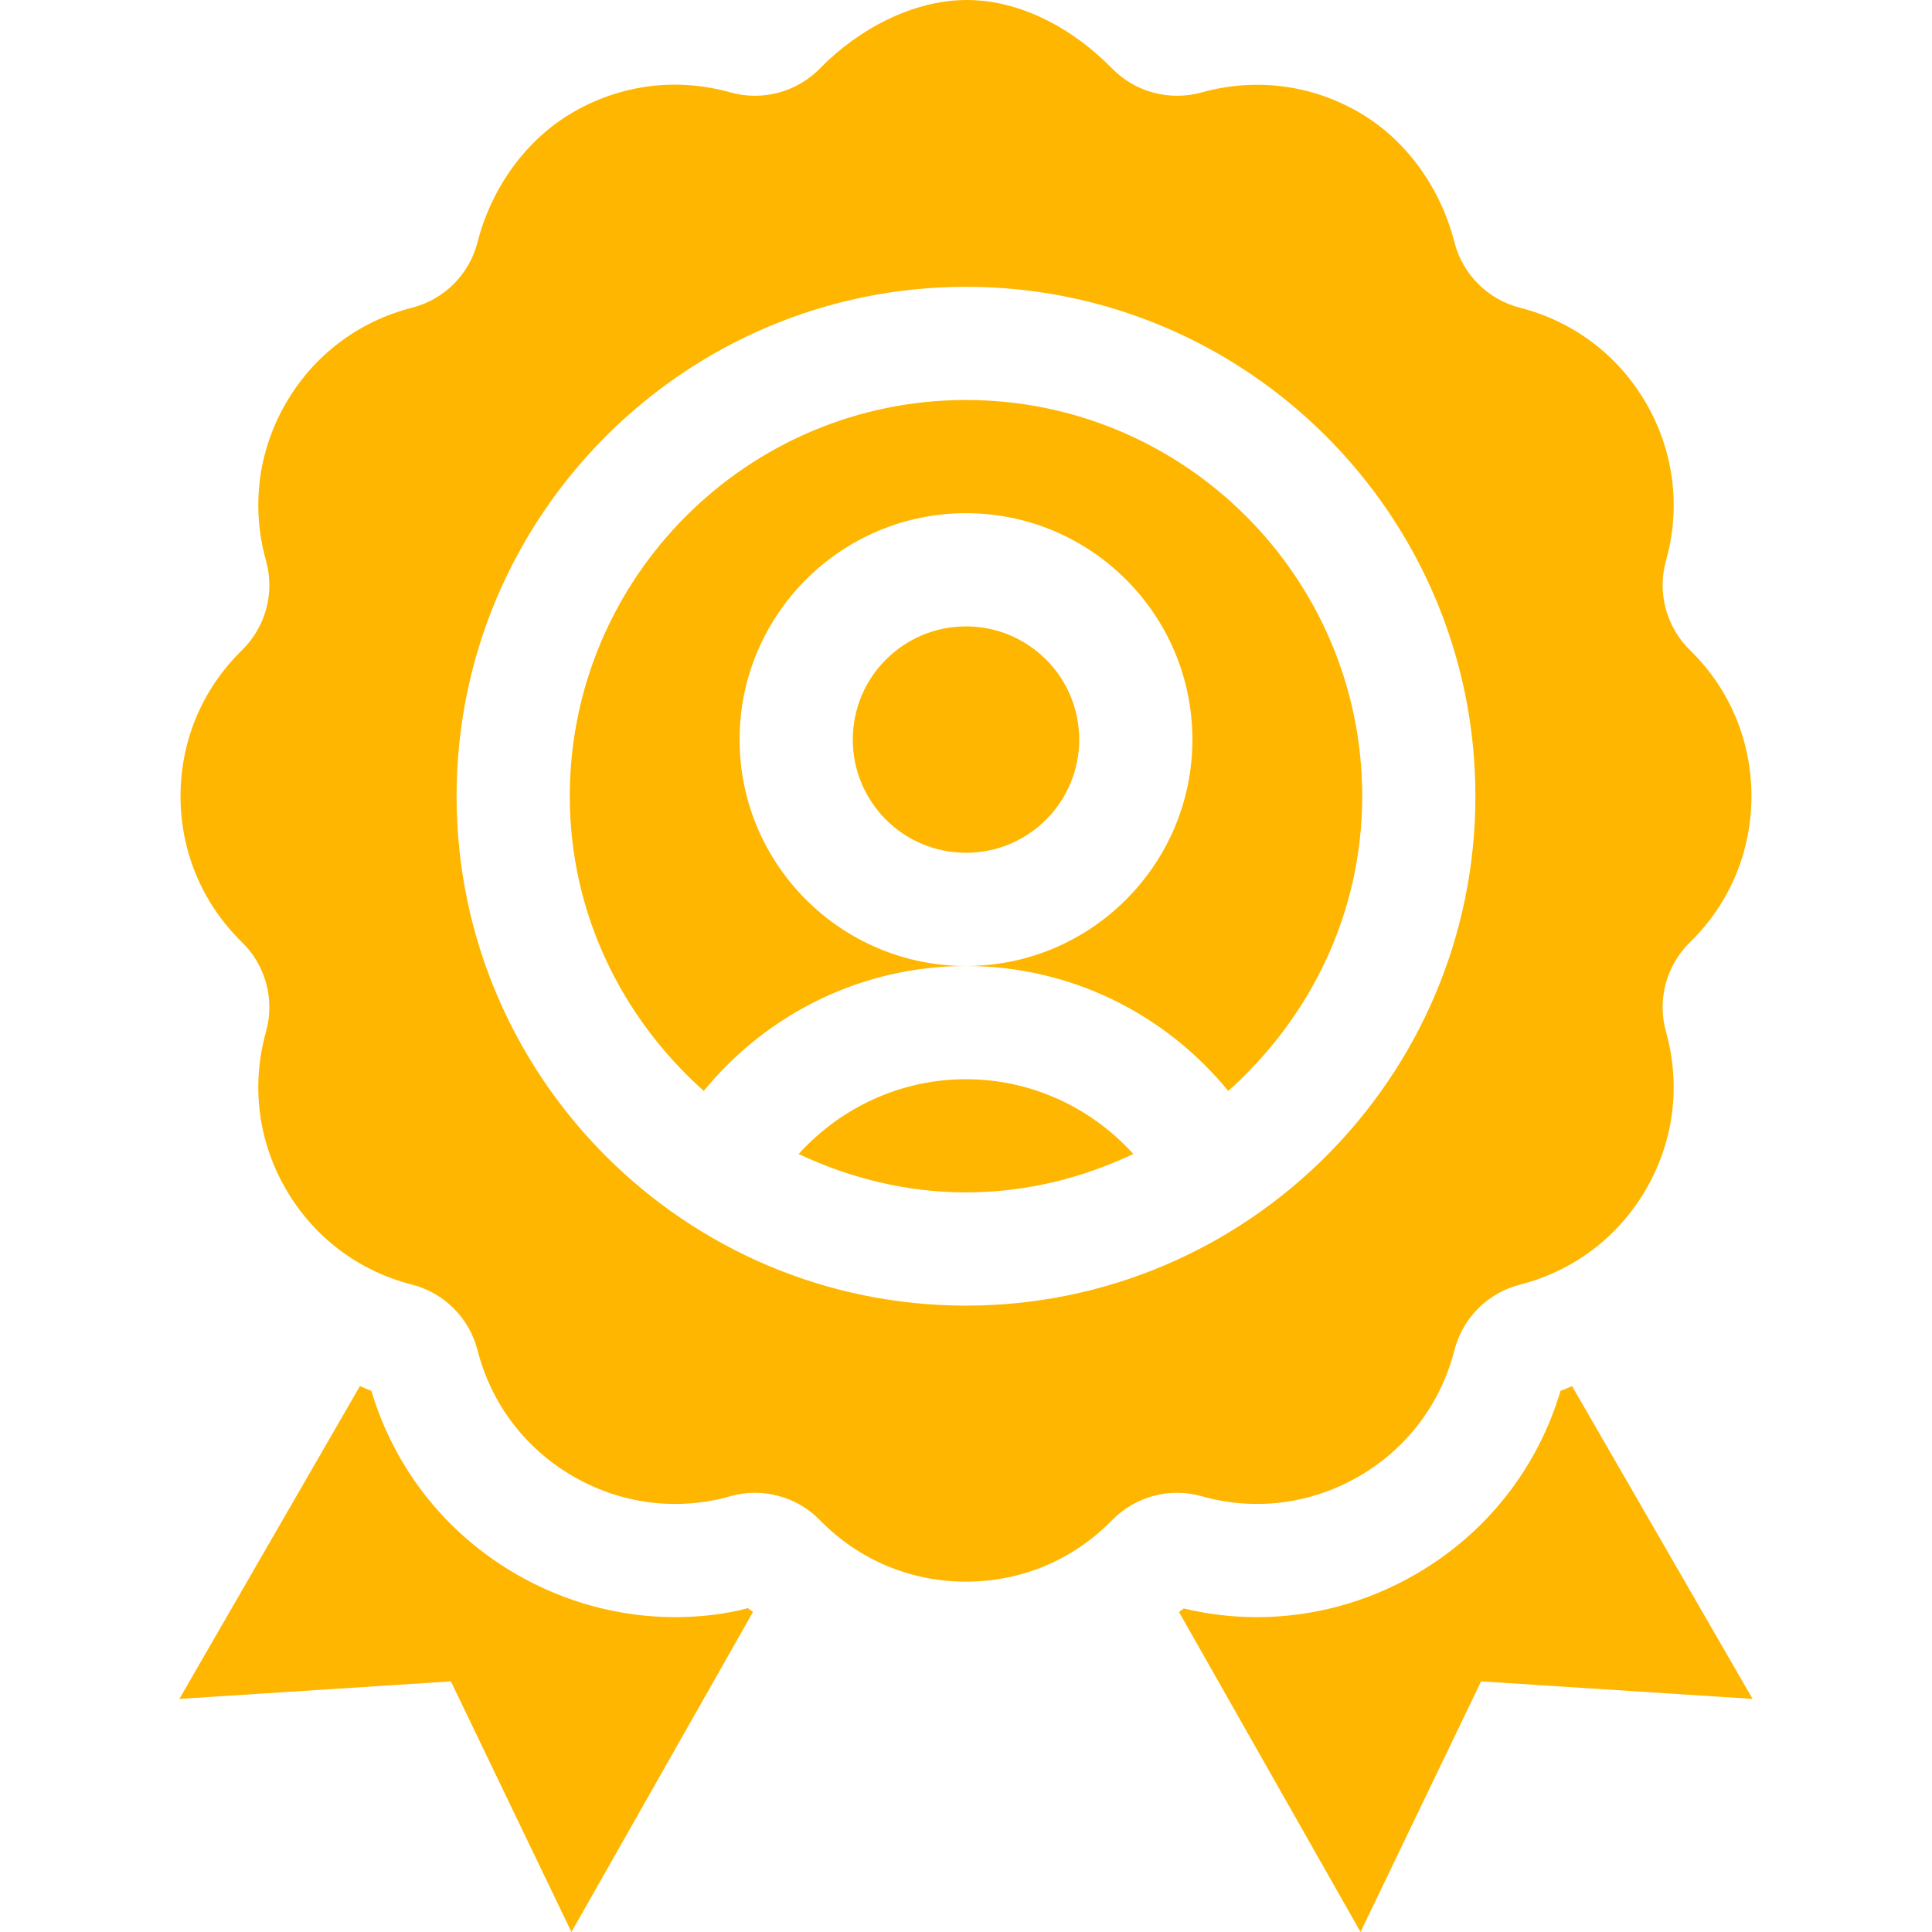
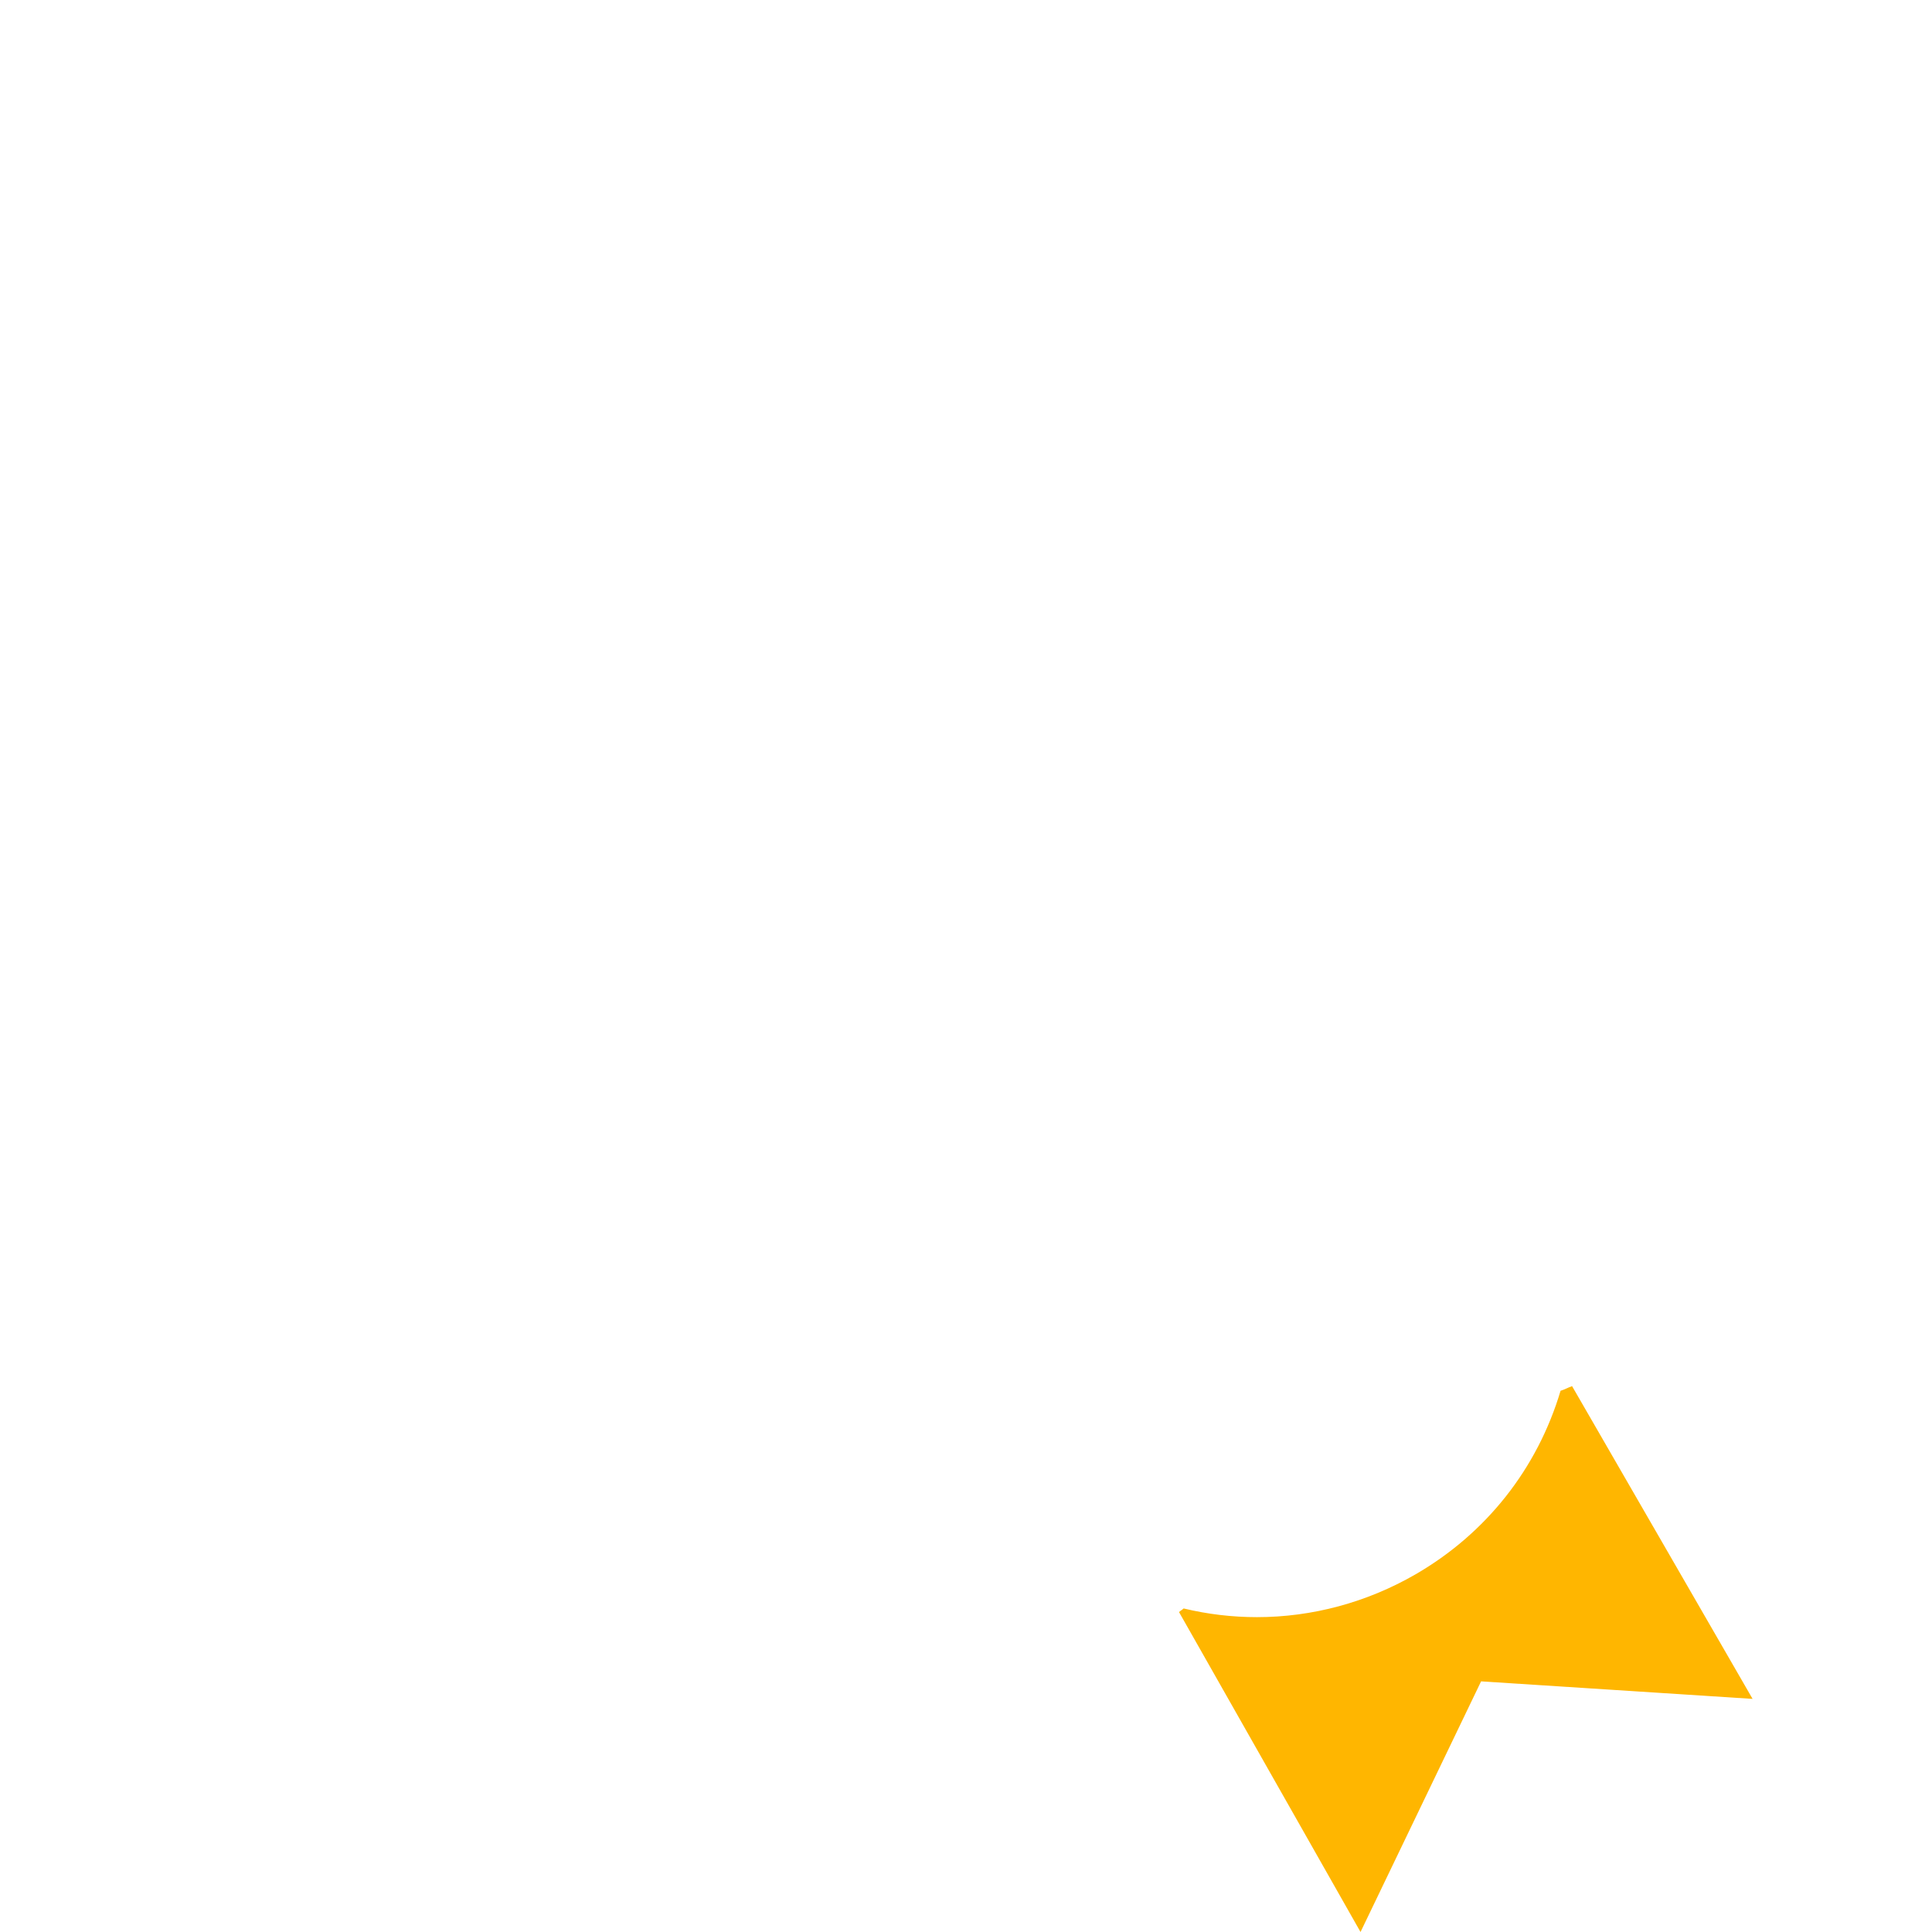
<svg xmlns="http://www.w3.org/2000/svg" width="97" height="97" viewBox="0 0 97 97" fill="none">
-   <path d="M40.098 57.939C42.659 59.143 45.487 59.867 48.499 59.867C51.512 59.867 54.34 59.143 56.901 57.939C54.774 55.59 51.759 54.184 48.499 54.184C45.24 54.184 42.225 55.59 40.098 57.939Z" fill="#FFB600" />
-   <path d="M35.334 54.771C38.537 50.856 43.317 48.5 48.5 48.5C42.231 48.5 37.133 43.402 37.133 37.133C37.133 30.863 42.231 25.765 48.5 25.765C54.769 25.765 59.867 30.863 59.867 37.133C59.867 43.402 54.769 48.5 48.5 48.5C53.683 48.5 58.463 50.856 61.666 54.771C65.759 51.124 68.393 45.874 68.393 39.975C68.393 29.007 59.468 20.082 48.5 20.082C37.532 20.082 28.607 29.007 28.607 39.975C28.607 45.874 31.241 51.124 35.334 54.771Z" fill="#FFB600" />
-   <path d="M48.5 42.816C51.639 42.816 54.184 40.272 54.184 37.133C54.184 33.994 51.639 31.449 48.5 31.449C45.361 31.449 42.816 33.994 42.816 37.133C42.816 40.272 45.361 42.816 48.5 42.816Z" fill="#FFB600" />
-   <path d="M20.684 15.45C17.989 16.139 15.739 17.845 14.345 20.257C12.955 22.666 12.603 25.469 13.355 28.147C13.804 29.753 13.344 31.477 12.148 32.645C10.158 34.588 9.064 37.191 9.064 39.975C9.064 42.758 10.158 45.361 12.148 47.304C13.344 48.472 13.804 50.196 13.355 51.8C12.603 54.481 12.955 57.281 14.345 59.69C15.736 62.101 17.989 63.808 20.684 64.496C22.302 64.91 23.562 66.173 23.975 67.791C24.666 70.485 26.373 72.736 28.782 74.126C31.191 75.514 33.986 75.88 36.672 75.12C38.284 74.667 40.005 75.131 41.17 76.327C43.113 78.317 45.716 79.41 48.5 79.41C51.283 79.41 53.887 78.317 55.829 76.327C56.995 75.131 58.721 74.667 60.328 75.12C63.014 75.88 65.817 75.514 68.22 74.126C70.626 72.736 72.333 70.485 73.022 67.791C73.435 66.173 74.698 64.91 76.316 64.496C79.011 63.808 81.261 62.101 82.651 59.695C84.042 57.286 84.394 54.483 83.645 51.803C83.195 50.196 83.656 48.472 84.852 47.304C86.842 45.361 87.935 42.758 87.935 39.975C87.935 37.191 86.842 34.588 84.852 32.645C83.656 31.477 83.195 29.753 83.645 28.147C84.397 25.466 84.042 22.663 82.651 20.251C81.258 17.845 79.01 16.139 76.313 15.45C74.698 15.037 73.435 13.777 73.022 12.159C72.333 9.464 70.626 7.021 68.215 5.631C65.809 4.24 63.014 3.896 60.328 4.64C58.721 5.087 56.995 4.629 55.829 3.433C53.872 1.429 51.213 -0.015 48.5 0C45.827 0.015 43.099 1.458 41.17 3.433C39.999 4.629 38.273 5.087 36.675 4.64C33.994 3.885 31.194 4.235 28.785 5.628C26.376 7.021 24.666 9.461 23.975 12.162C23.562 13.777 22.302 15.037 20.684 15.45ZM48.5 14.399C62.603 14.399 74.076 25.871 74.076 39.975C74.076 54.078 62.603 65.551 48.5 65.551C34.396 65.551 22.924 54.078 22.924 39.975C22.924 25.871 34.396 14.399 48.5 14.399Z" fill="#FFB600" />
-   <path d="M37.803 80.937C37.723 80.864 37.63 80.814 37.551 80.739C36.499 81.028 35.195 81.192 33.891 81.192C31.124 81.192 28.377 80.451 25.946 79.052C22.385 76.996 19.812 73.737 18.644 69.827C18.443 69.767 18.266 69.662 18.069 69.594L9.006 85.296L22.638 84.416L28.69 97L37.803 80.937Z" fill="#FFB600" />
  <path d="M87.992 85.296L78.929 69.594C78.731 69.662 78.553 69.767 78.351 69.827C77.186 73.738 74.616 76.993 71.064 79.046C68.632 80.451 65.882 81.192 63.11 81.192C61.872 81.192 60.637 81.047 59.427 80.756C59.355 80.824 59.268 80.87 59.195 80.937L68.308 97L74.361 84.416L87.992 85.296Z" fill="#FFB600" />
</svg>